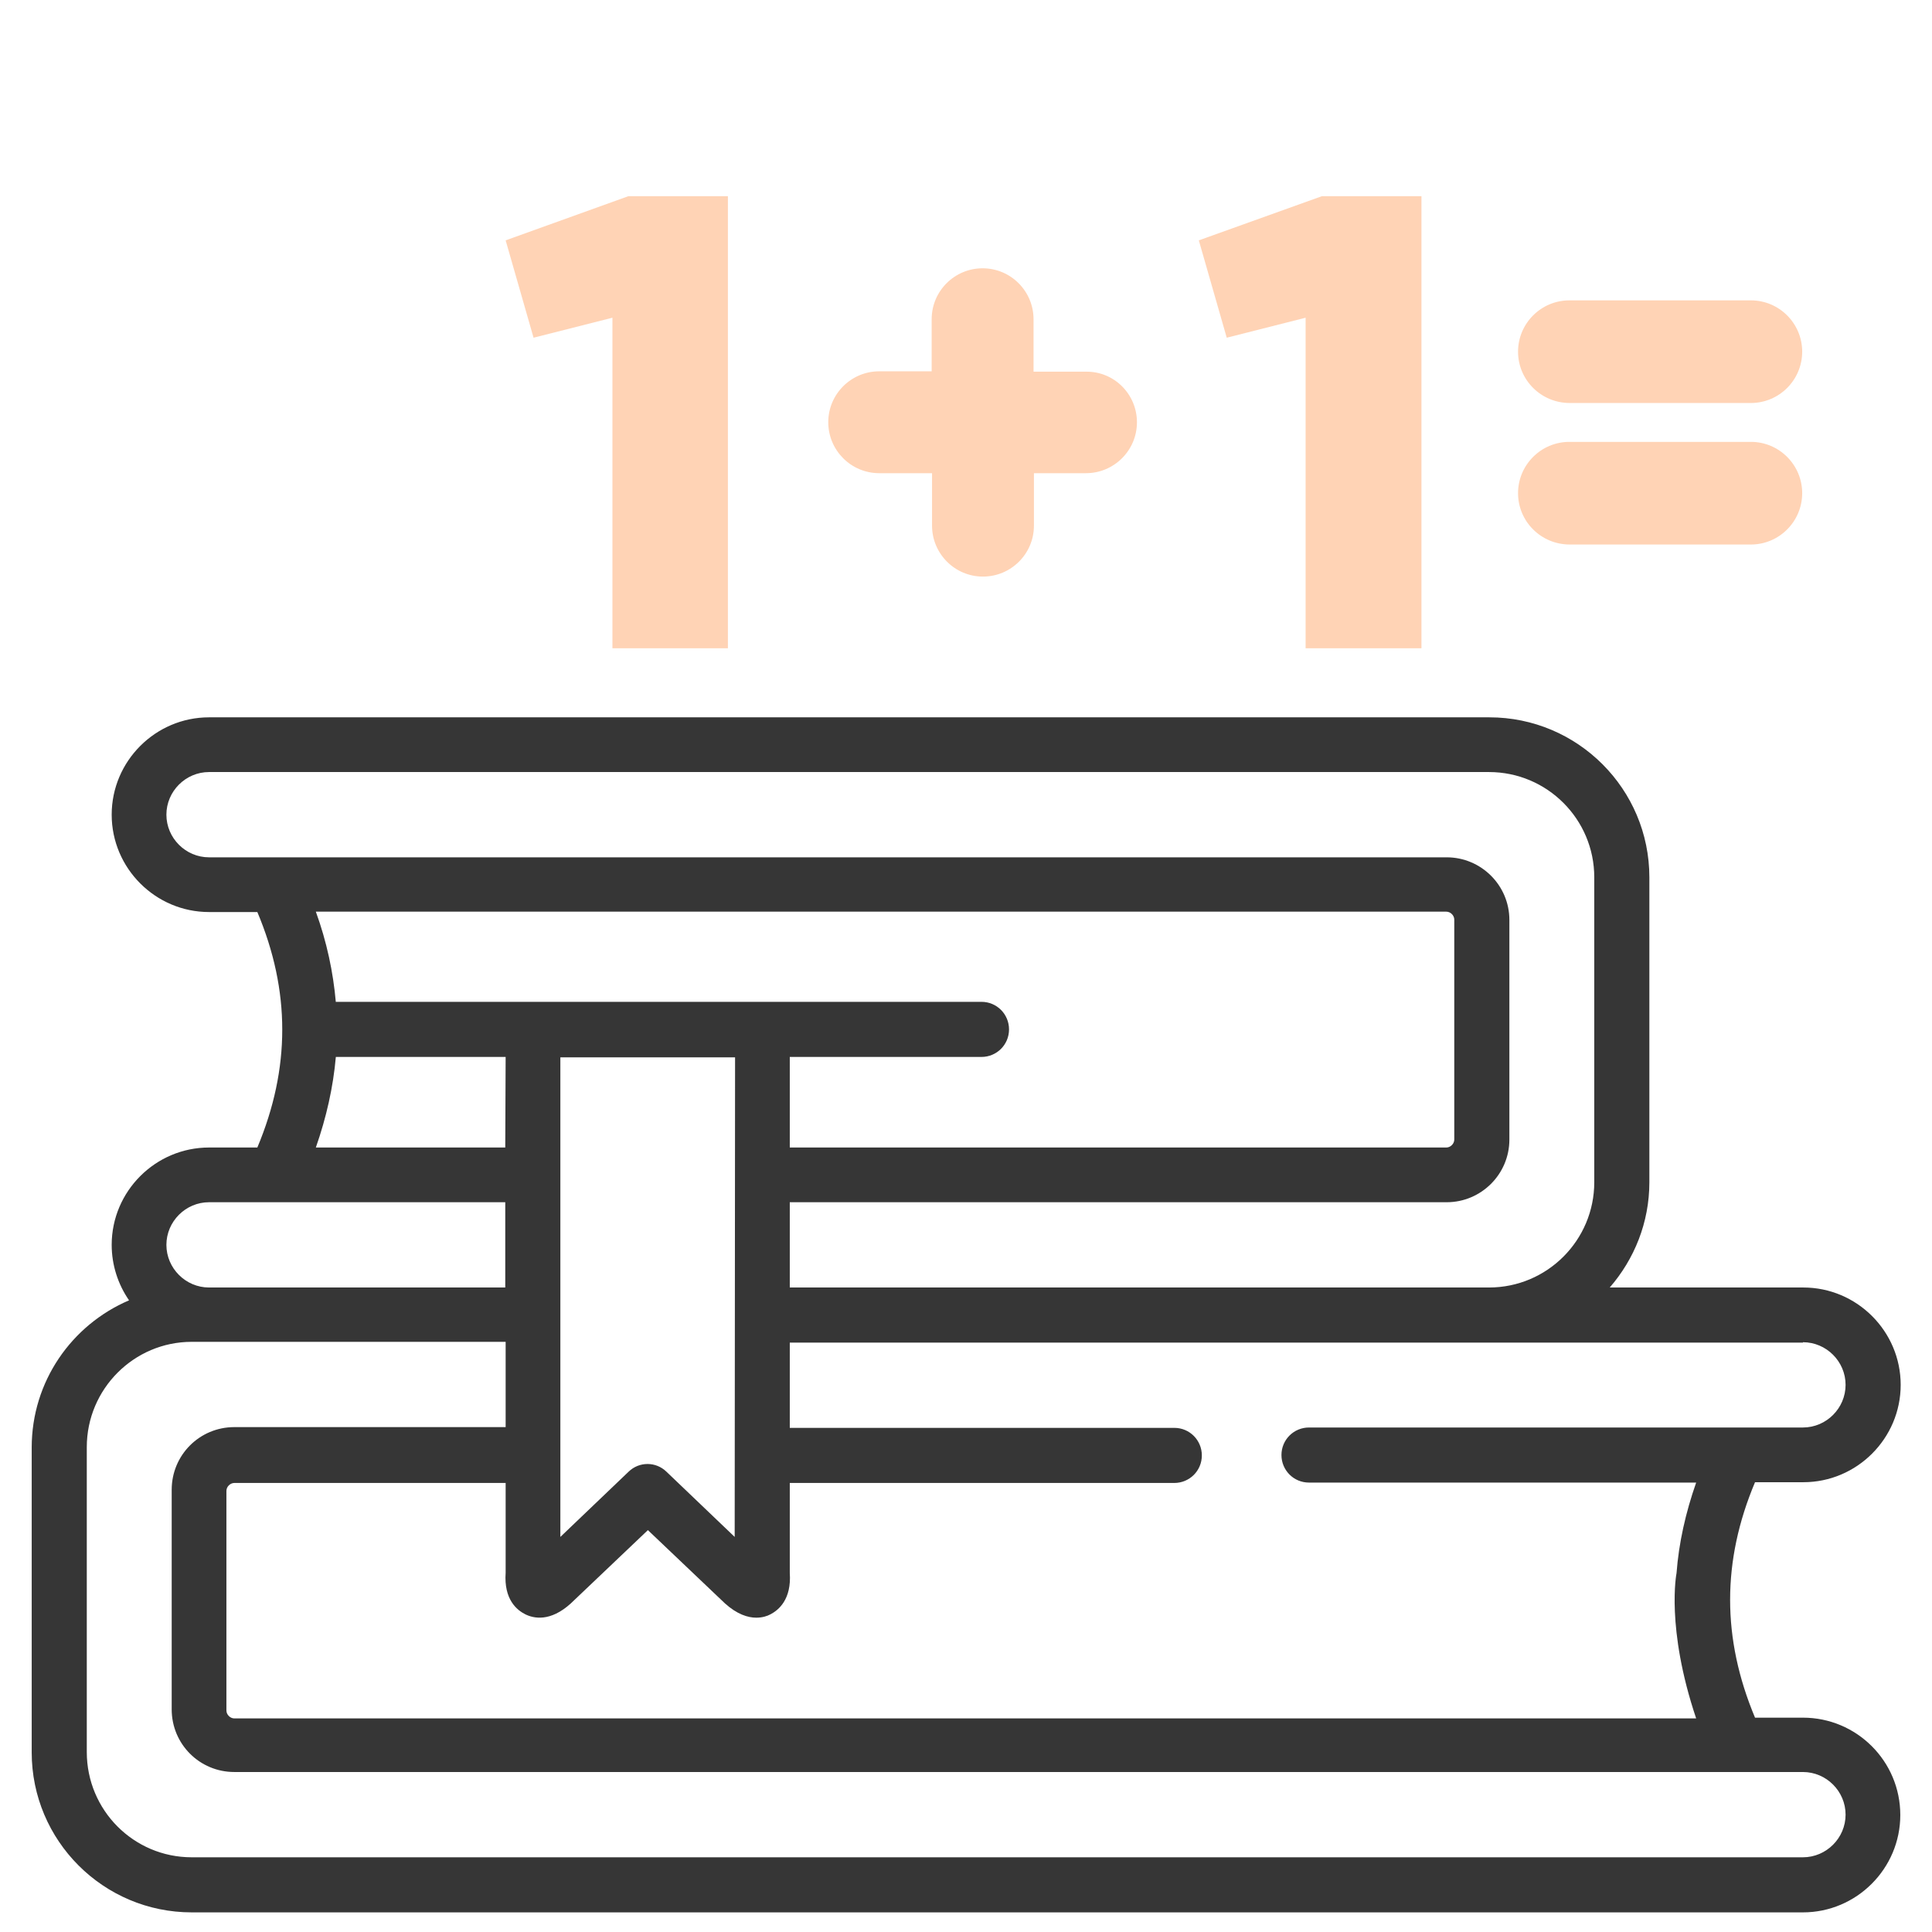
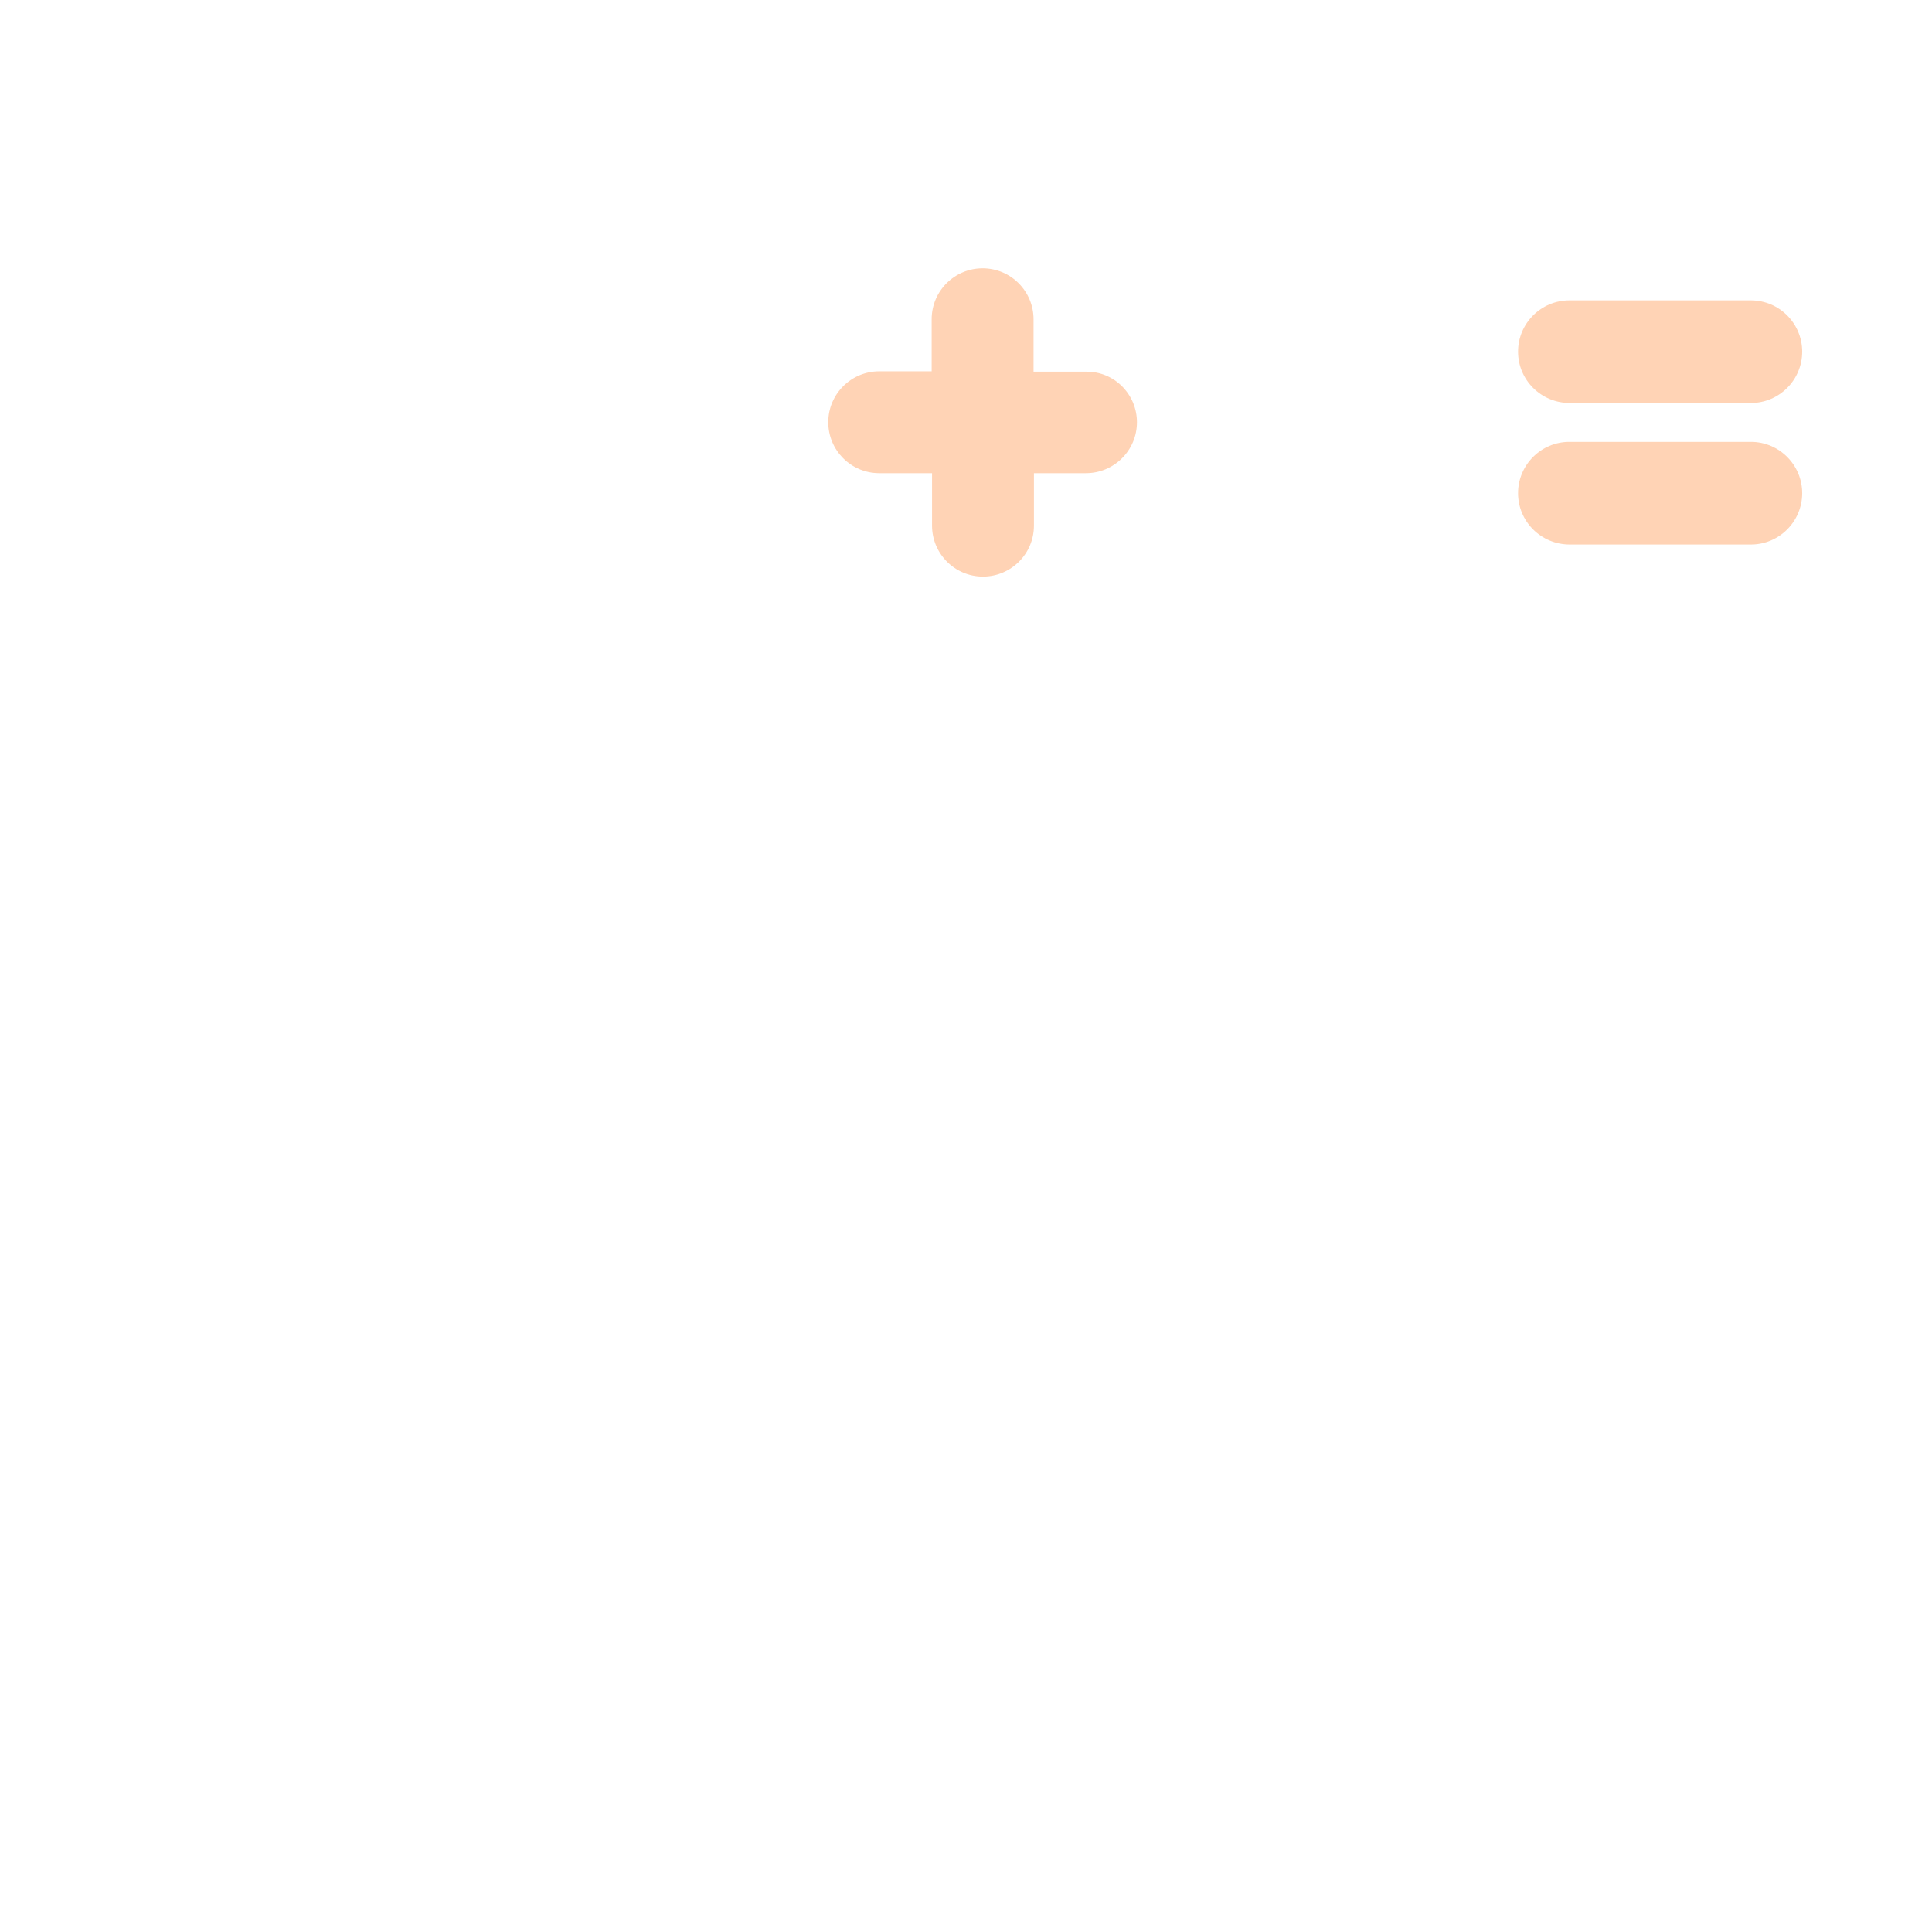
<svg xmlns="http://www.w3.org/2000/svg" width="100" height="100" viewBox="0 0 100 100" fill="none">
-   <path d="M93.32 88.906H90.84C89.121 84.805 89.121 80.801 90.84 76.719H93.34C96.113 76.719 98.379 74.453 98.379 71.68C98.379 68.906 96.113 66.641 93.34 66.641H83.32C84.59 65.176 85.371 63.281 85.371 61.191V45.41C85.371 40.84 81.66 37.129 77.09 37.129H10.82C8.047 37.129 5.781 39.395 5.781 42.168C5.781 44.941 8.047 47.207 10.82 47.207H13.32C15.039 51.289 15.039 55.293 13.32 59.395H10.82C8.047 59.395 5.781 61.66 5.781 64.434C5.781 65.488 6.113 66.484 6.68 67.305C3.711 68.574 1.641 71.504 1.641 74.922V90.703C1.641 95.273 5.352 98.984 9.922 98.984H93.32C96.094 98.984 98.359 96.719 98.359 93.945C98.359 91.152 96.094 88.906 93.32 88.906ZM93.32 69.473C94.531 69.473 95.527 70.469 95.527 71.68C95.527 72.891 94.531 73.887 93.32 73.887H67.754C66.973 73.887 66.328 74.512 66.328 75.312C66.328 76.094 66.953 76.738 67.754 76.738H87.793C87.246 78.301 86.894 79.863 86.777 81.426C86.777 81.426 86.211 84.238 87.793 88.945H12.129C11.914 88.945 11.719 88.75 11.719 88.535V77.168C11.719 76.953 11.914 76.758 12.129 76.758H26.172V81.406C26.074 82.793 26.758 83.34 27.188 83.555C27.617 83.769 28.477 83.965 29.551 82.988L29.57 82.969L33.535 79.199L37.5 82.969L37.52 82.988C38.145 83.555 38.711 83.731 39.141 83.731C39.453 83.731 39.707 83.652 39.883 83.555C40.293 83.34 40.977 82.793 40.879 81.406V76.758H60.781C61.562 76.758 62.207 76.133 62.207 75.332C62.207 74.551 61.582 73.906 60.781 73.906H40.879V69.492H93.32V69.473ZM17.383 51.875C17.246 50.312 16.914 48.75 16.348 47.188H74.863C75.078 47.188 75.273 47.383 75.273 47.598V58.984C75.273 59.199 75.078 59.395 74.863 59.395H40.879V54.707H50.801C51.582 54.707 52.227 54.082 52.227 53.281C52.227 52.5 51.602 51.855 50.801 51.855H17.383V51.875ZM26.152 59.395H16.348C16.895 57.832 17.246 56.27 17.383 54.707H26.172L26.152 59.395ZM38.047 54.727L38.027 79.551L34.492 76.172C33.945 75.644 33.086 75.644 32.539 76.172L29.004 79.551V54.727H38.047ZM10.82 44.375C9.609 44.375 8.613 43.379 8.613 42.168C8.613 40.957 9.609 39.961 10.82 39.961H77.07C80.078 39.961 82.519 42.402 82.519 45.41V61.191C82.519 64.199 80.078 66.641 77.07 66.641H40.879V62.227H74.883C76.66 62.227 78.125 60.781 78.125 58.984V47.617C78.125 45.82 76.66 44.375 74.883 44.375H10.82ZM10.82 62.227H26.152V66.641H10.82C9.609 66.641 8.613 65.644 8.613 64.434C8.613 63.223 9.609 62.227 10.82 62.227ZM93.32 96.133H9.922C6.914 96.133 4.492 93.691 4.492 90.684V74.902C4.492 71.894 6.934 69.453 9.922 69.453H26.172V73.867H12.129C10.332 73.867 8.887 75.312 8.887 77.109V88.477C8.887 90.273 10.332 91.719 12.129 91.719H93.32C94.531 91.719 95.527 92.715 95.527 93.926C95.527 95.137 94.531 96.133 93.32 96.133Z" fill="#363636" />
-   <path d="M32.52 10.156H37.676V33.555H31.699V16.445L27.617 17.48L26.172 12.441L32.52 10.156Z" fill="#FF9248" fill-opacity="0.4" />
  <path d="M58.848 21.855C58.848 23.32 57.656 24.492 56.211 24.492H53.516V27.207C53.516 28.672 52.324 29.844 50.879 29.844C49.414 29.844 48.242 28.652 48.242 27.207V24.492H45.508C44.043 24.492 42.871 23.301 42.871 21.855C42.871 20.391 44.062 19.219 45.508 19.219H48.223V16.523C48.223 15.059 49.414 13.887 50.859 13.887C52.324 13.887 53.496 15.078 53.496 16.523V19.238H56.211C57.676 19.219 58.848 20.41 58.848 21.855Z" fill="#FF9248" fill-opacity="0.4" />
-   <path d="M68.418 10.156H73.574V33.555H67.578V16.445L63.496 17.48L62.051 12.441L68.418 10.156Z" fill="#FF9248" fill-opacity="0.4" />
  <path d="M78.574 18.203C78.574 16.738 79.766 15.547 81.231 15.547H90.625C92.09 15.547 93.281 16.738 93.281 18.203C93.281 19.668 92.09 20.859 90.625 20.859H81.25C79.766 20.859 78.574 19.668 78.574 18.203ZM78.574 25.527C78.574 24.062 79.766 22.871 81.231 22.871H90.625C92.09 22.871 93.281 24.062 93.281 25.527C93.281 26.992 92.09 28.184 90.625 28.184H81.25C79.766 28.184 78.574 26.992 78.574 25.527Z" fill="#FF9248" fill-opacity="0.4" />
</svg>